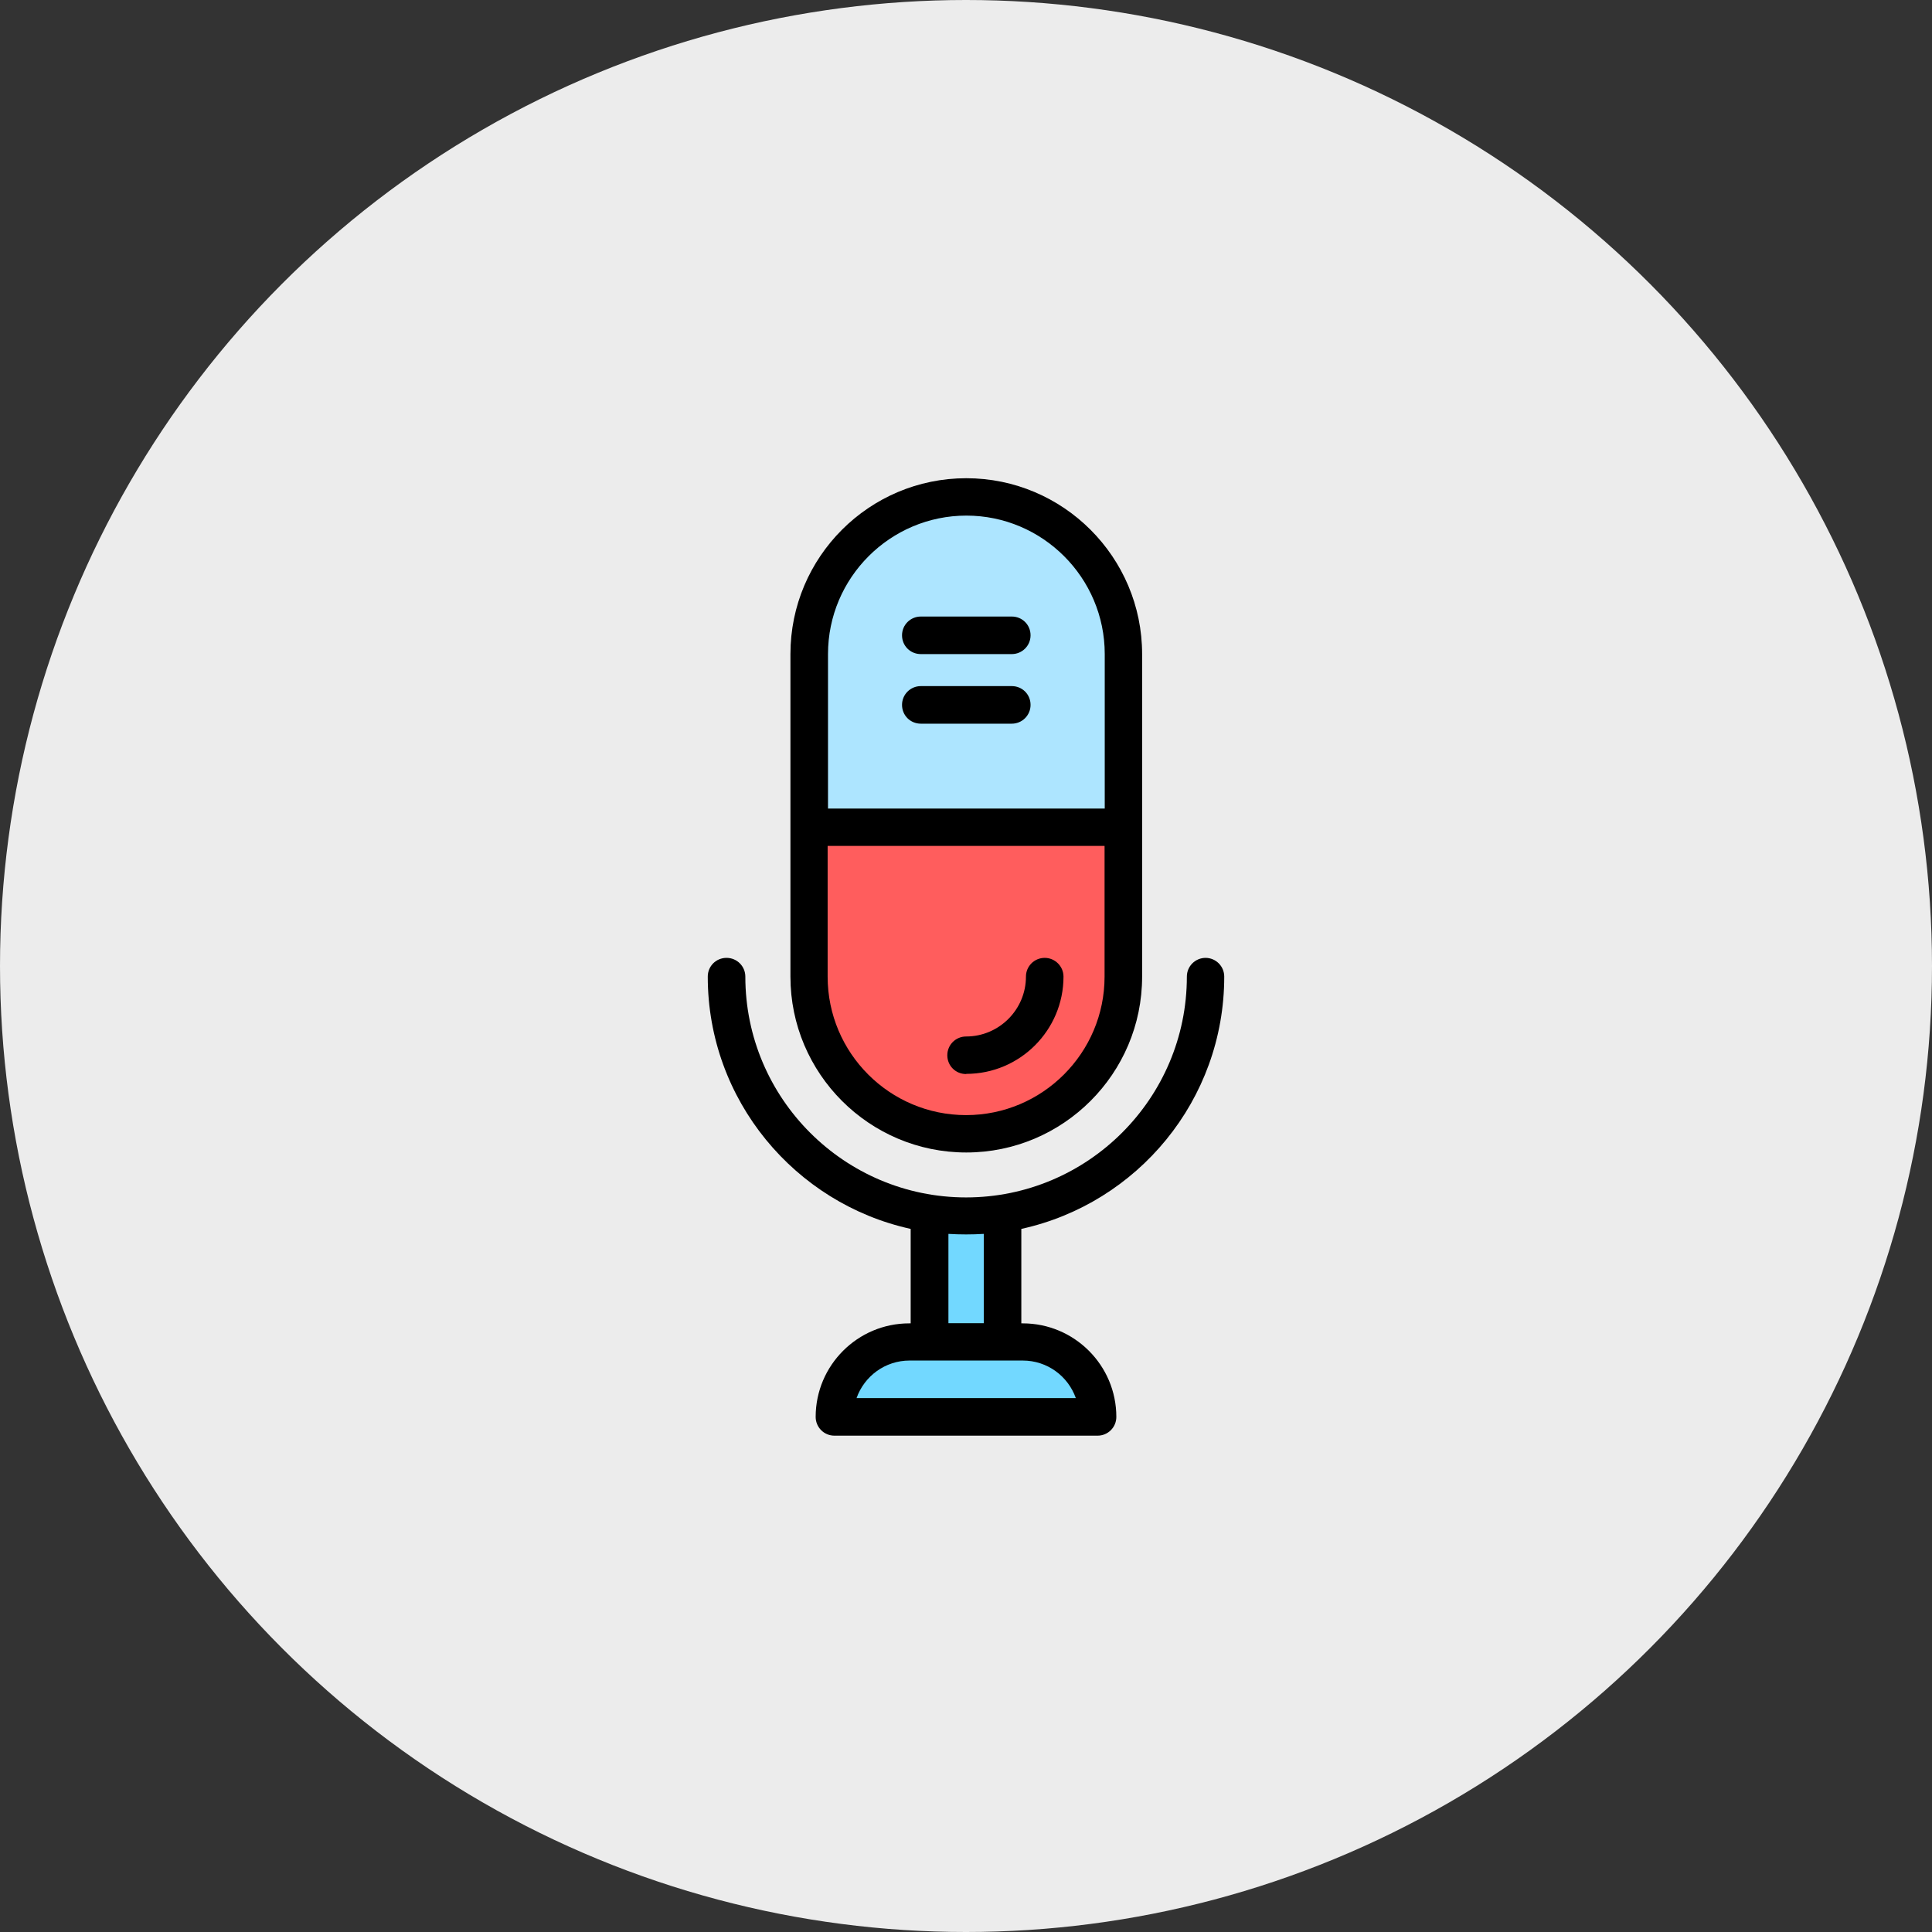
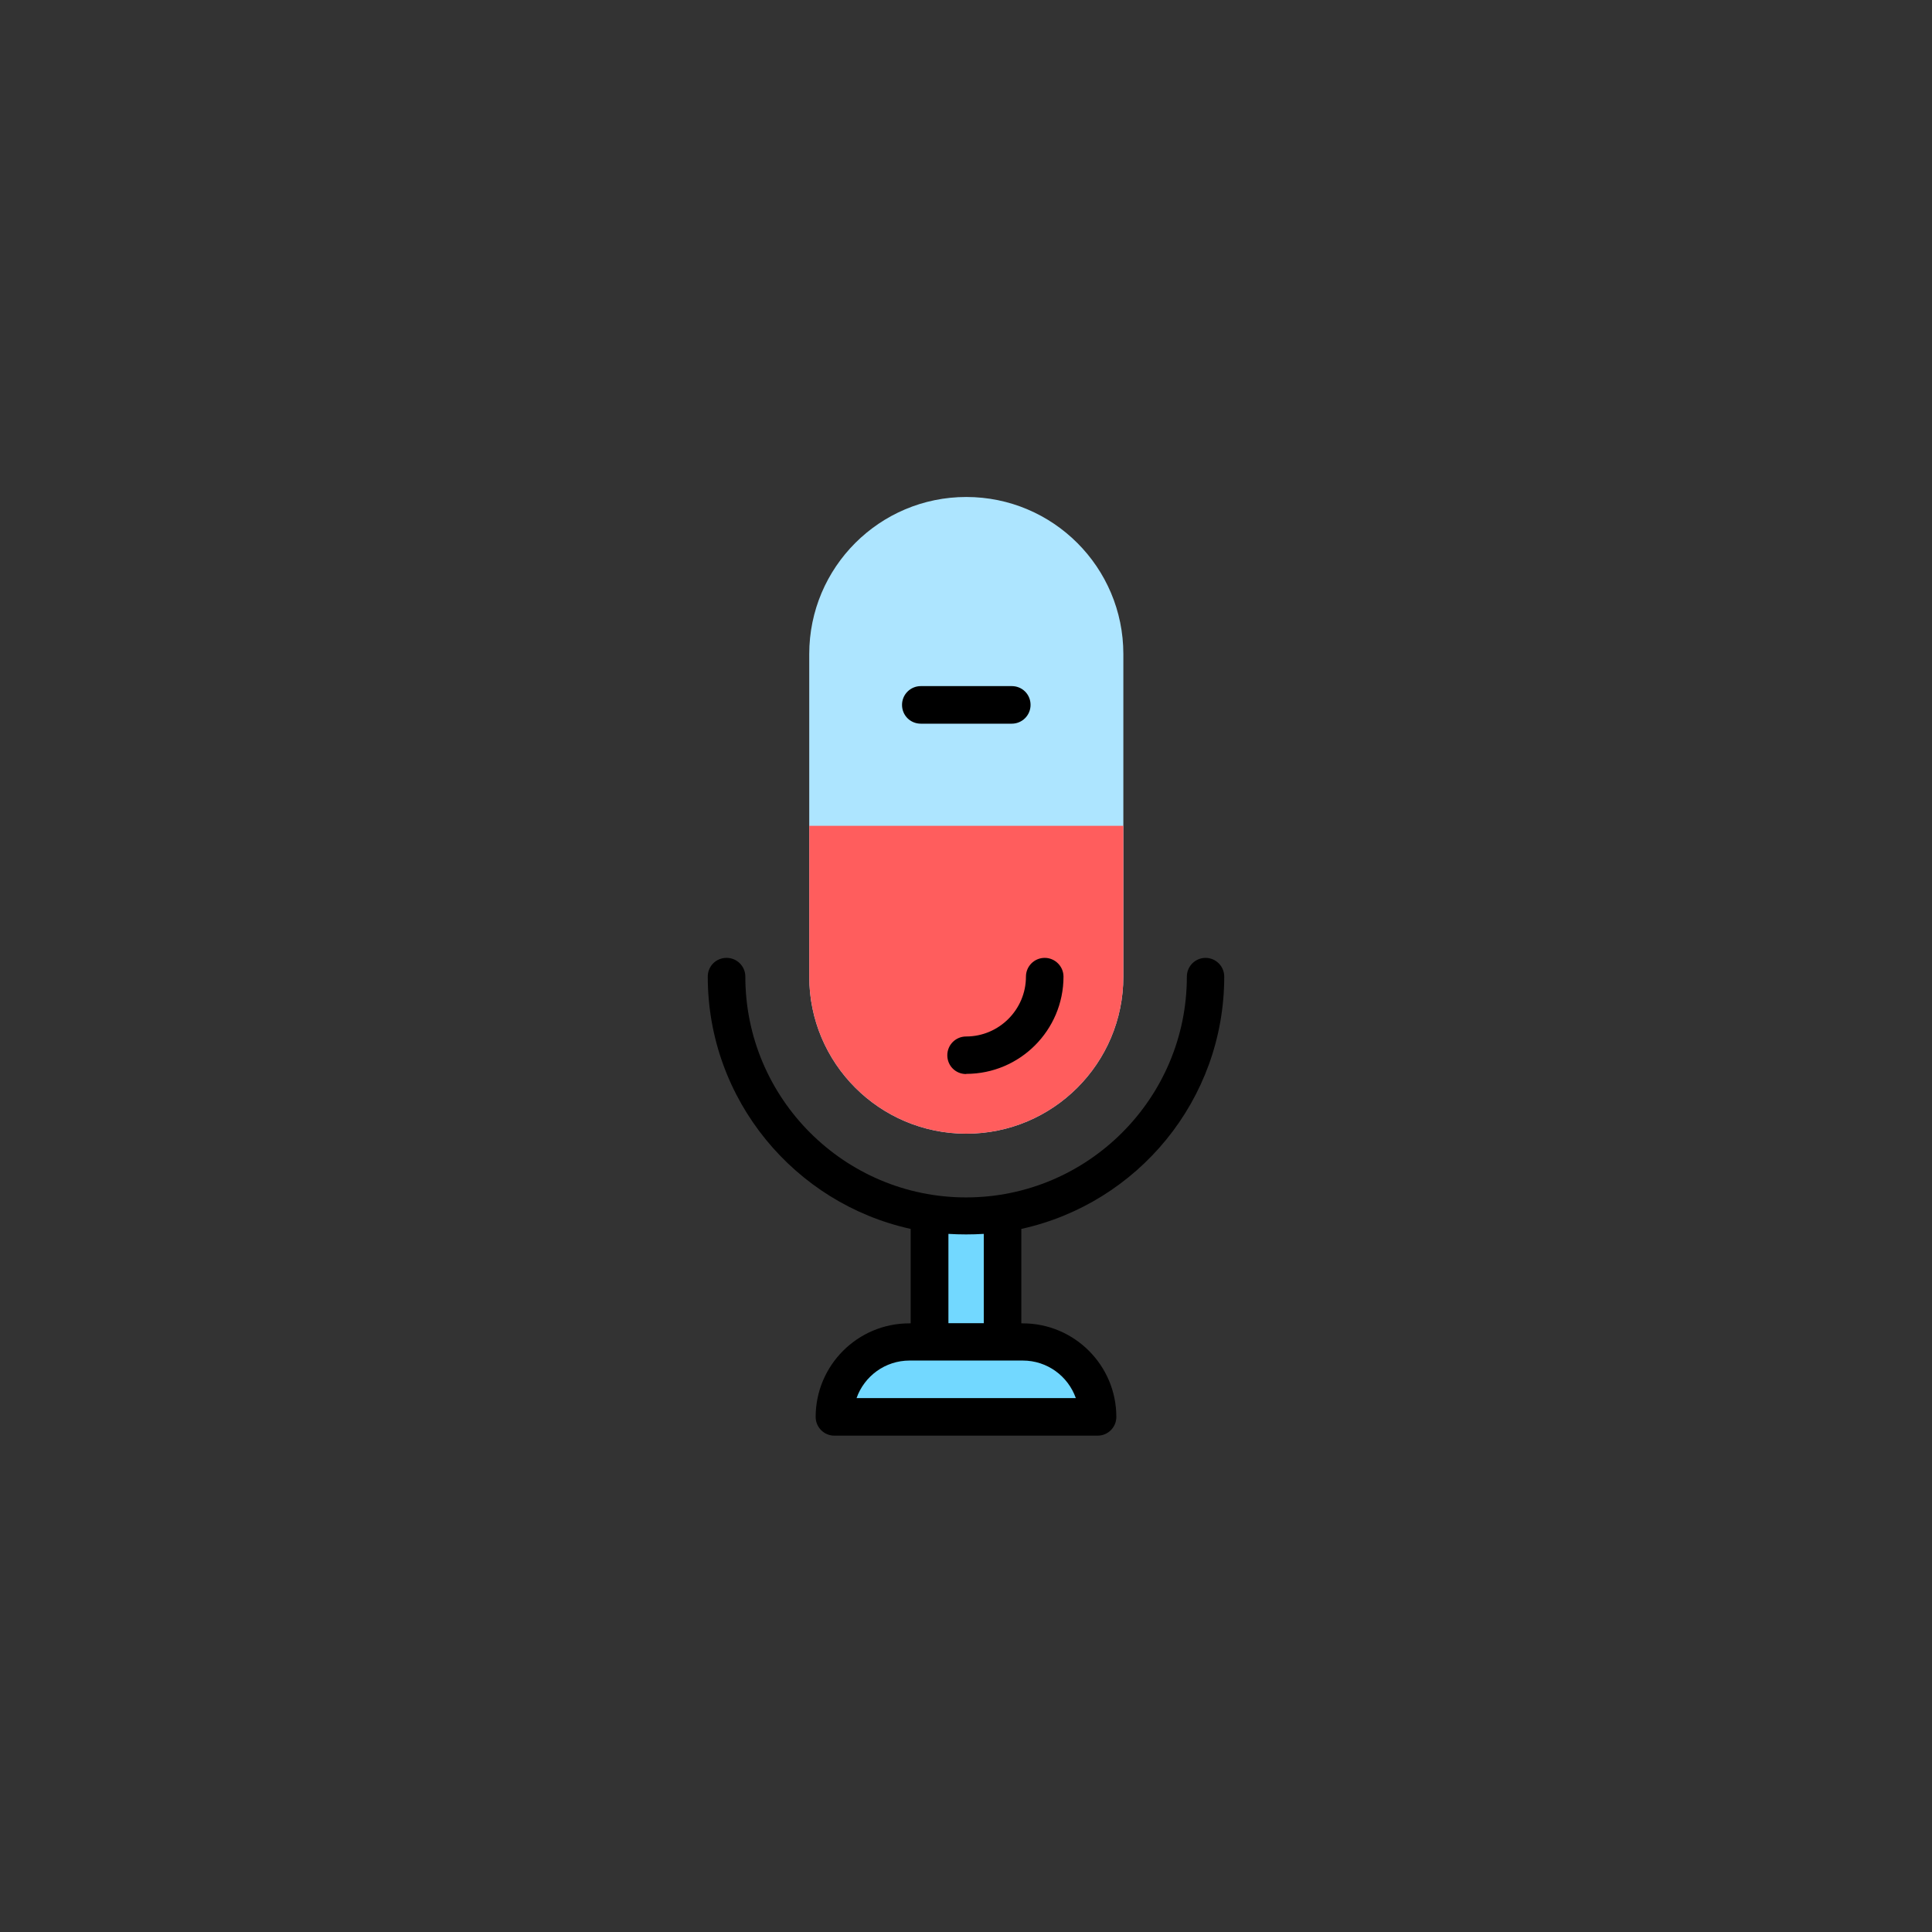
<svg xmlns="http://www.w3.org/2000/svg" width="101" height="101" viewBox="0 0 101 101" fill="none">
  <rect x="0" y="0" width="101" height="101" fill="#333333" stroke="none" />
-   <circle cx="50.5" cy="50.5" r="50.5" fill="#ECECEC" />
  <path d="M57.388 74.072H43.633C43.633 71.906 45.385 70.154 47.55 70.154H53.47C55.636 70.154 57.388 71.906 57.388 74.072Z" fill="#72D8FF" />
  <path d="M48.619 63.868H52.431V70.163H48.619V63.868Z" fill="#72D8FF" />
  <path d="M50.515 25.981C45.982 25.981 42.305 29.658 42.305 34.192V51.056C42.305 55.59 45.982 59.267 50.515 59.267C55.049 59.267 58.726 55.59 58.726 51.056V34.192C58.726 29.658 55.049 25.981 50.515 25.981Z" fill="#ADE5FF" />
  <path d="M42.305 43.172V51.056C42.305 55.59 45.982 59.267 50.515 59.267C55.049 59.267 58.726 55.59 58.726 51.056V43.172H42.305Z" fill="#FF5D5D" />
-   <path d="M50.515 60.249C55.578 60.249 59.707 56.129 59.707 51.057V34.193C59.707 29.129 55.587 25 50.515 25C45.442 25 41.322 29.12 41.322 34.193V51.057C41.322 56.12 45.442 60.249 50.515 60.249ZM50.515 26.954C54.5 26.954 57.753 30.198 57.753 34.193V42.269H43.286V34.193C43.286 30.207 46.53 26.954 50.524 26.954H50.515ZM43.276 44.222H57.744V51.057C57.744 55.042 54.5 58.295 50.505 58.295C46.511 58.295 43.267 55.051 43.267 51.057V44.222H43.276Z" fill="black" />
  <path d="M48.138 37.832H52.893C53.432 37.832 53.875 37.398 53.875 36.85C53.875 36.301 53.442 35.868 52.893 35.868H48.138C47.599 35.868 47.156 36.301 47.156 36.85C47.156 37.398 47.589 37.832 48.138 37.832Z" fill="black" />
-   <path d="M48.138 34.194H52.893C53.432 34.194 53.875 33.761 53.875 33.212C53.875 32.664 53.442 32.231 52.893 32.231H48.138C47.599 32.231 47.156 32.664 47.156 33.212C47.156 33.761 47.589 34.194 48.138 34.194Z" fill="black" />
  <path d="M63.028 50.075C62.489 50.075 62.046 50.508 62.046 51.056C62.046 57.419 56.867 62.598 50.505 62.598C44.142 62.598 38.964 57.419 38.964 51.056C38.964 50.517 38.531 50.075 37.982 50.075C37.433 50.075 37 50.508 37 51.056C37 57.506 41.553 62.915 47.608 64.244V69.182H47.531C44.835 69.182 42.641 71.376 42.641 74.072C42.641 74.611 43.074 75.053 43.623 75.053H57.377C57.917 75.053 58.359 74.62 58.359 74.072C58.359 71.376 56.165 69.182 53.469 69.182H53.392V64.244C59.457 62.915 64 57.515 64 51.056C64 50.517 63.567 50.075 63.018 50.075H63.028ZM56.242 73.09H44.778C45.182 71.944 46.27 71.126 47.55 71.126H53.469C54.75 71.126 55.837 71.944 56.242 73.09ZM51.438 69.172H49.581V64.504C49.889 64.523 50.197 64.532 50.505 64.532C50.813 64.532 51.121 64.523 51.429 64.504V69.172H51.438Z" fill="black" />
  <path d="M50.515 56.139C53.316 56.139 55.597 53.858 55.597 51.056C55.597 50.517 55.154 50.075 54.615 50.075C54.076 50.075 53.634 50.508 53.634 51.056C53.634 52.779 52.228 54.185 50.505 54.185C49.966 54.185 49.523 54.618 49.523 55.167C49.523 55.715 49.957 56.148 50.505 56.148L50.515 56.139Z" fill="black" />
</svg>